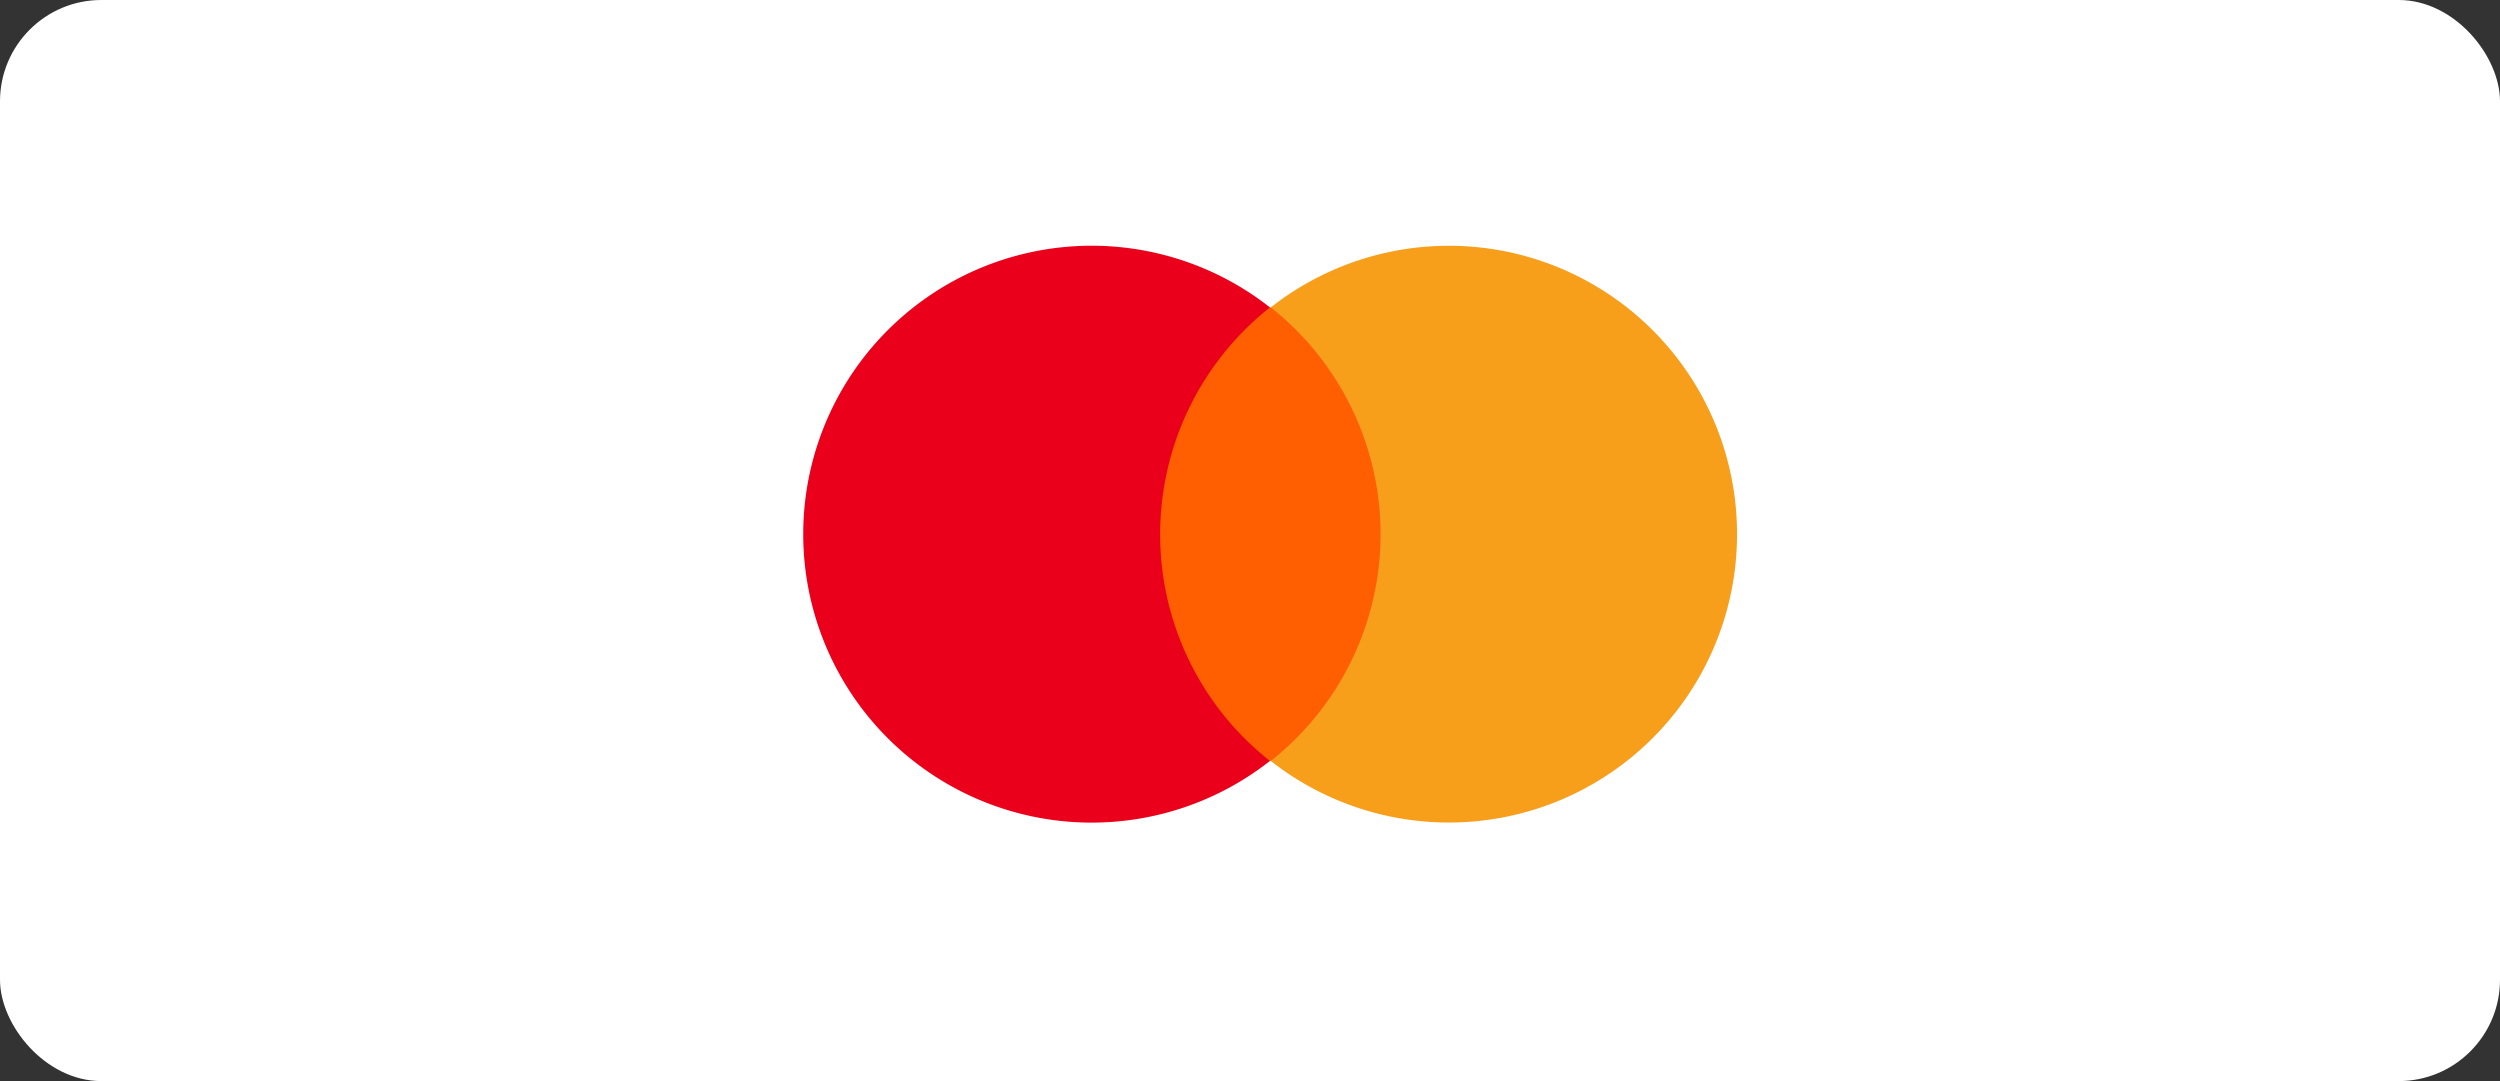
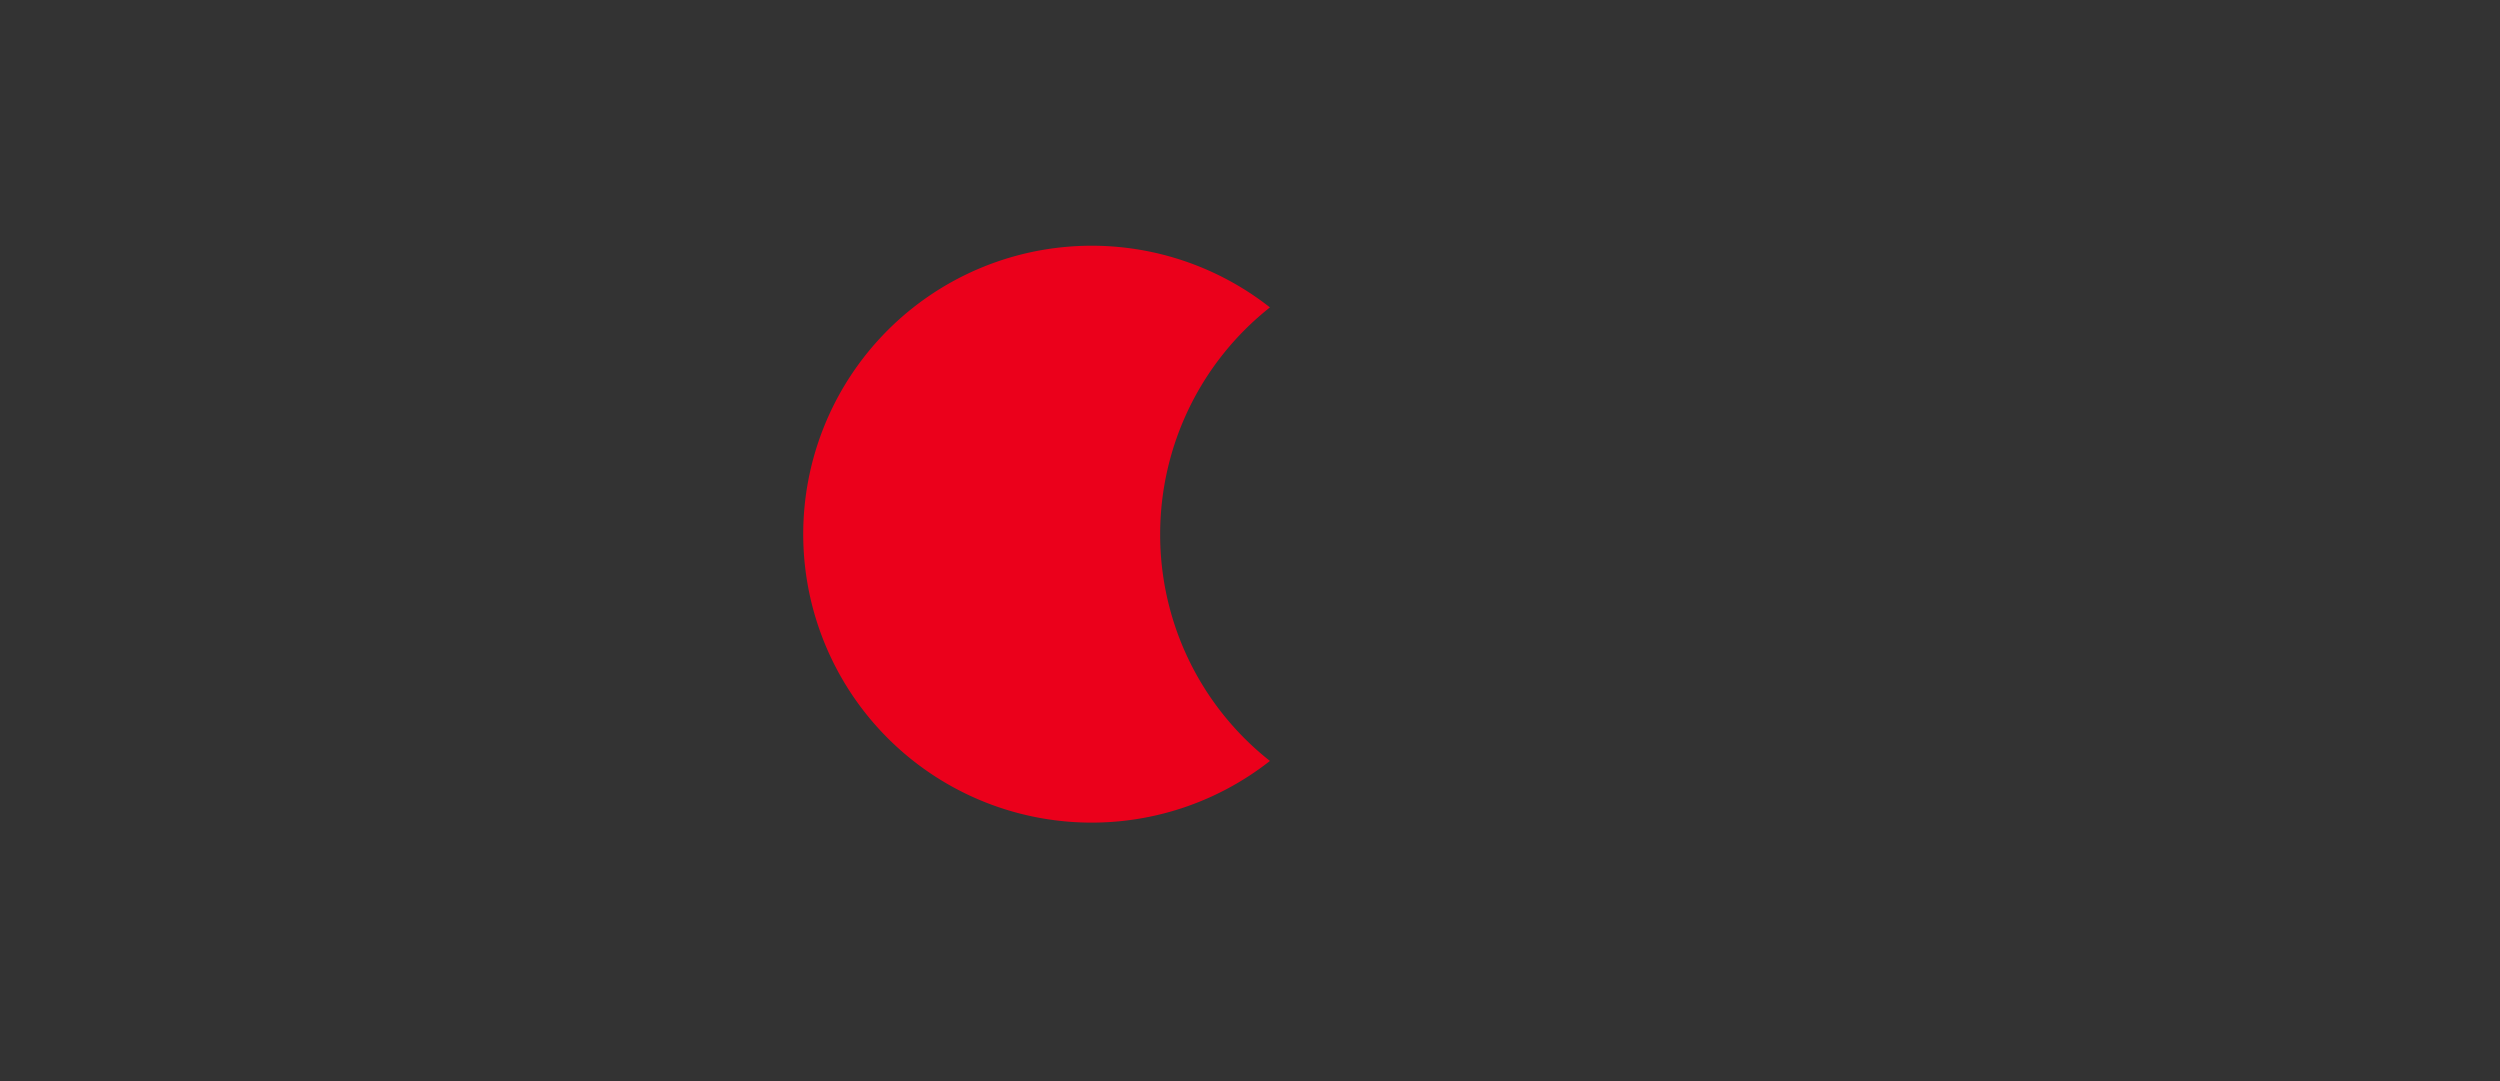
<svg xmlns="http://www.w3.org/2000/svg" id="payment--MasterCard_Logo" width="74" height="32" viewBox="0 0 74 32">
  <rect x="0" y="0" width="74" height="32" fill="#333333" stroke="none" />
-   <rect id="Rechteck_69" data-name="Rechteck 69" width="74" height="32" rx="3" fill="#fff" />
  <g id="layer1" transform="translate(23.786 7.273)">
    <g id="g13" transform="translate(0 0)">
      <g id="XMLID_328_">
-         <rect id="rect19" width="7.471" height="13.424" transform="translate(10.08 1.826)" fill="#ff5f00" />
        <path id="XMLID_330_" d="M2909.29,2248.041a8.562,8.562,0,0,1,3.249-6.713,8.538,8.538,0,1,0,0,13.425A8.527,8.527,0,0,1,2909.29,2248.041Z" transform="translate(-2898.735 -2239.502)" fill="#eb001b" />
-         <path id="path22" d="M3412.971,2248.041a8.53,8.53,0,0,1-13.8,6.712,8.559,8.559,0,0,0,0-13.425,8.529,8.529,0,0,1,13.8,6.713Z" transform="translate(-3385.341 -2239.502)" fill="#f79e1b" />
      </g>
    </g>
  </g>
</svg>